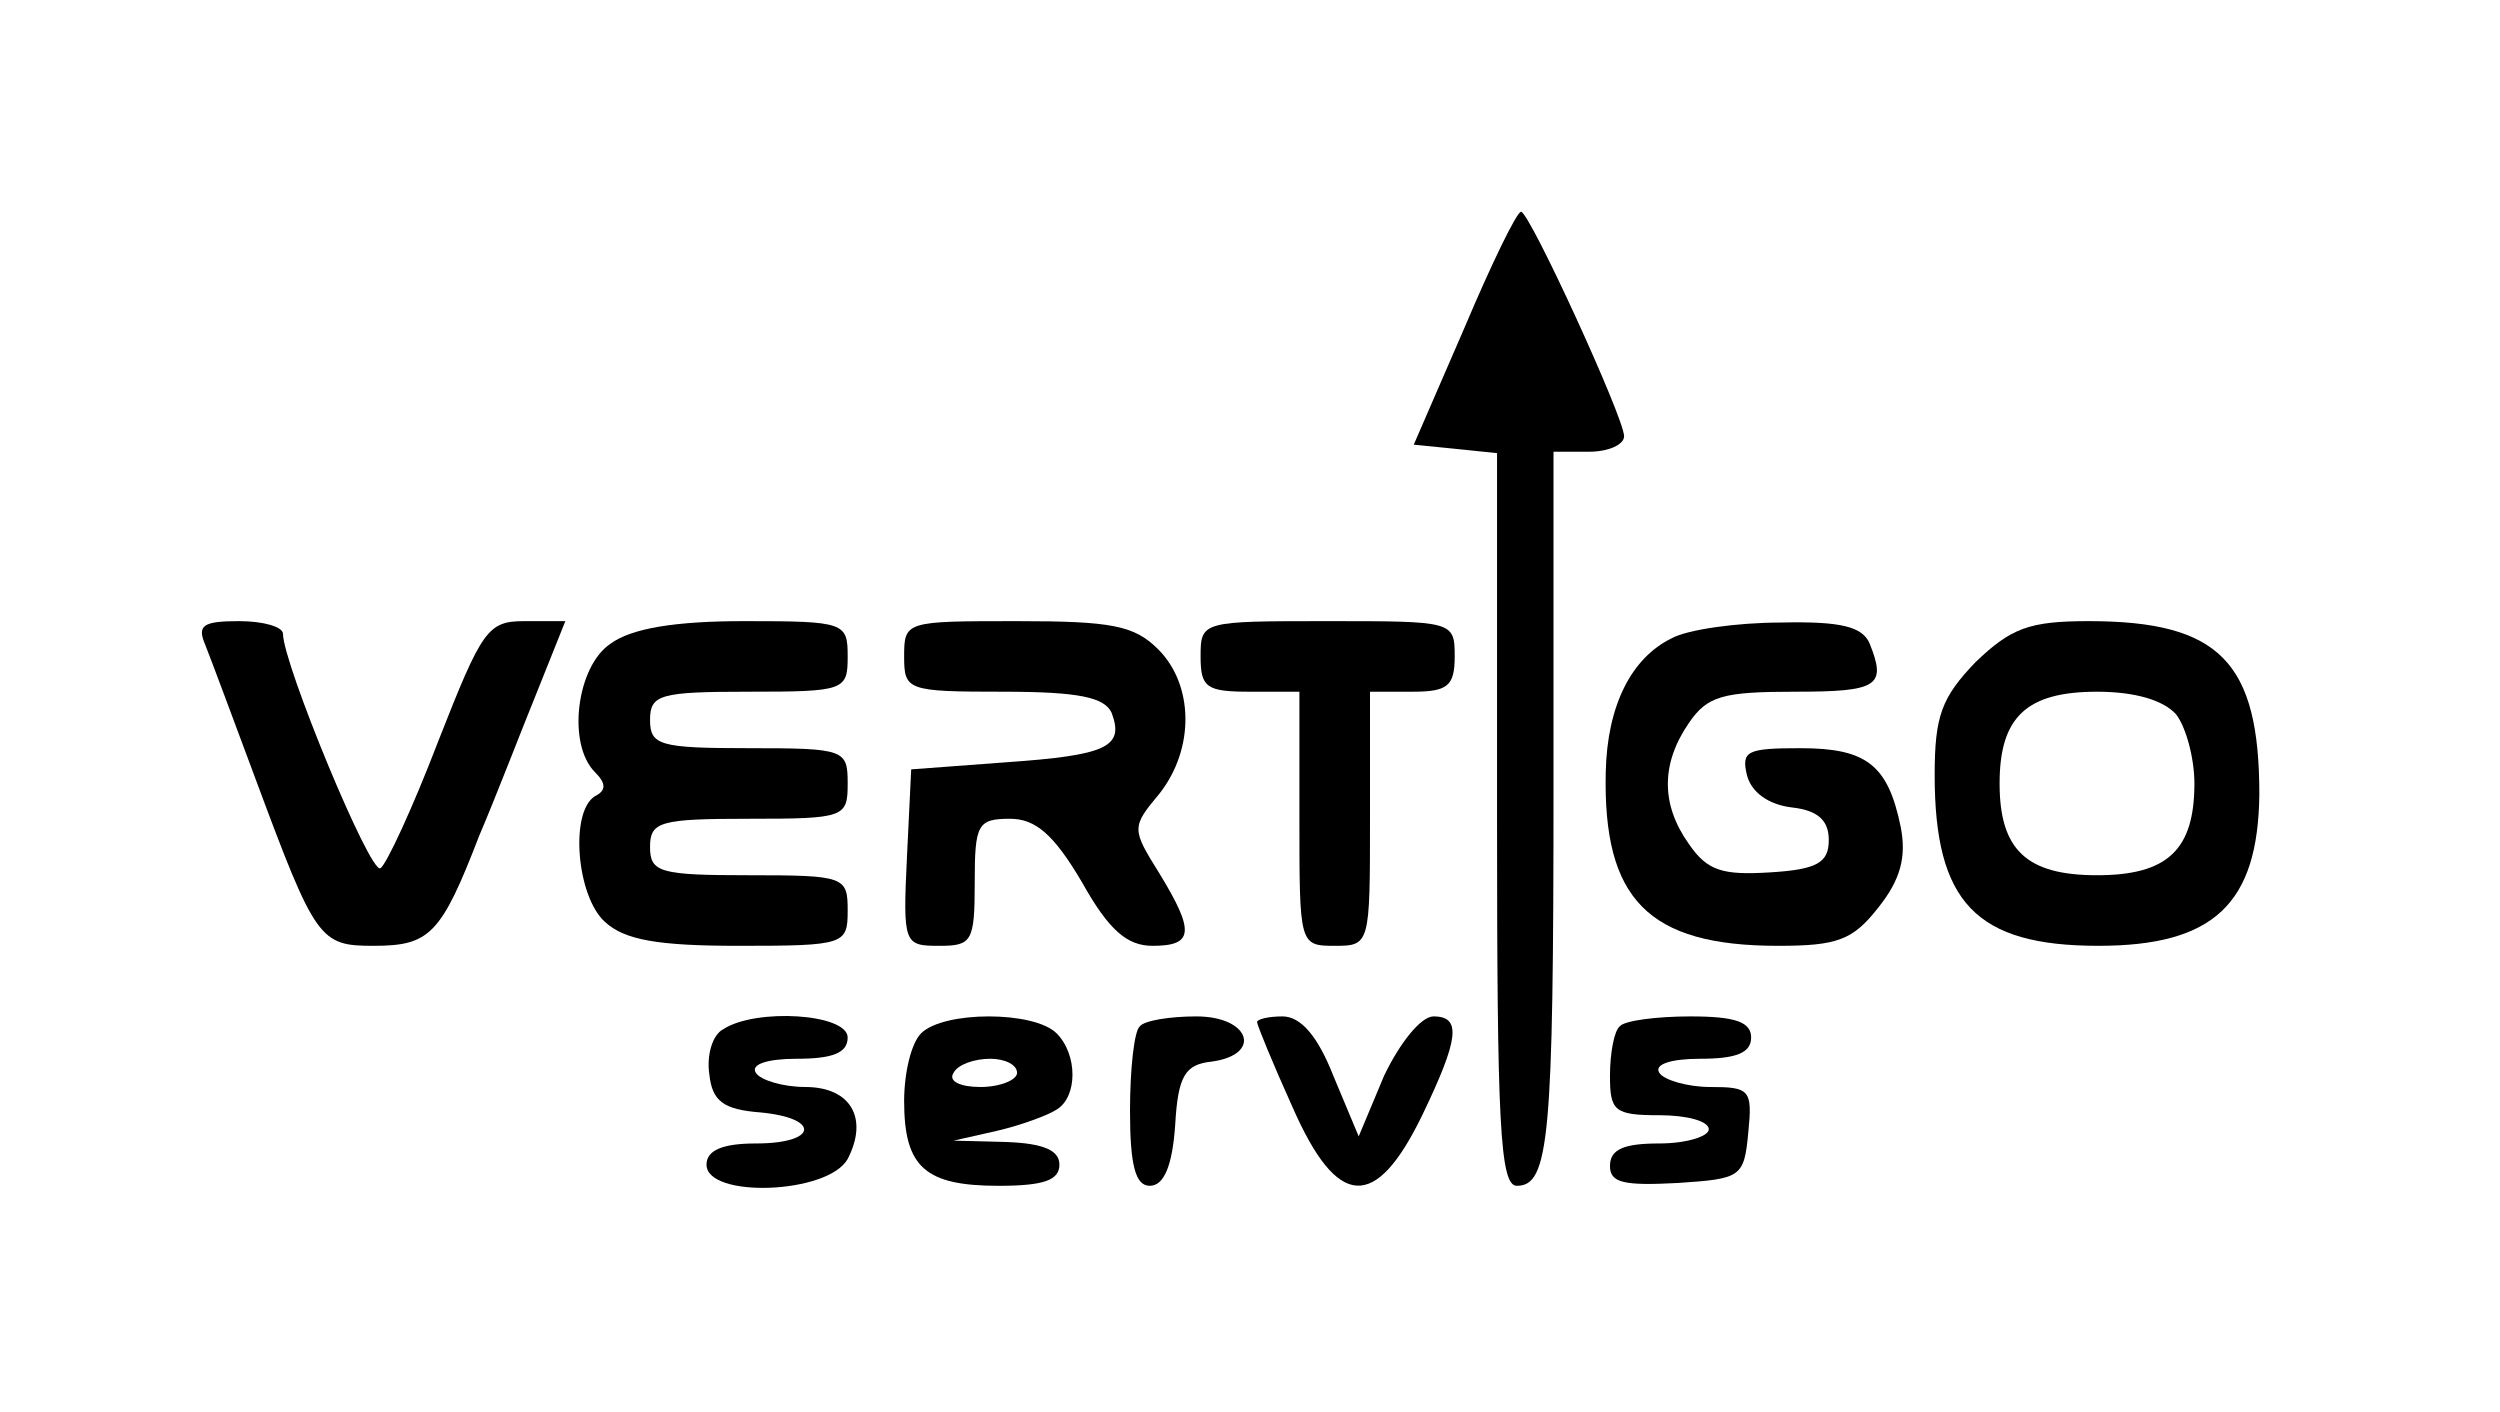
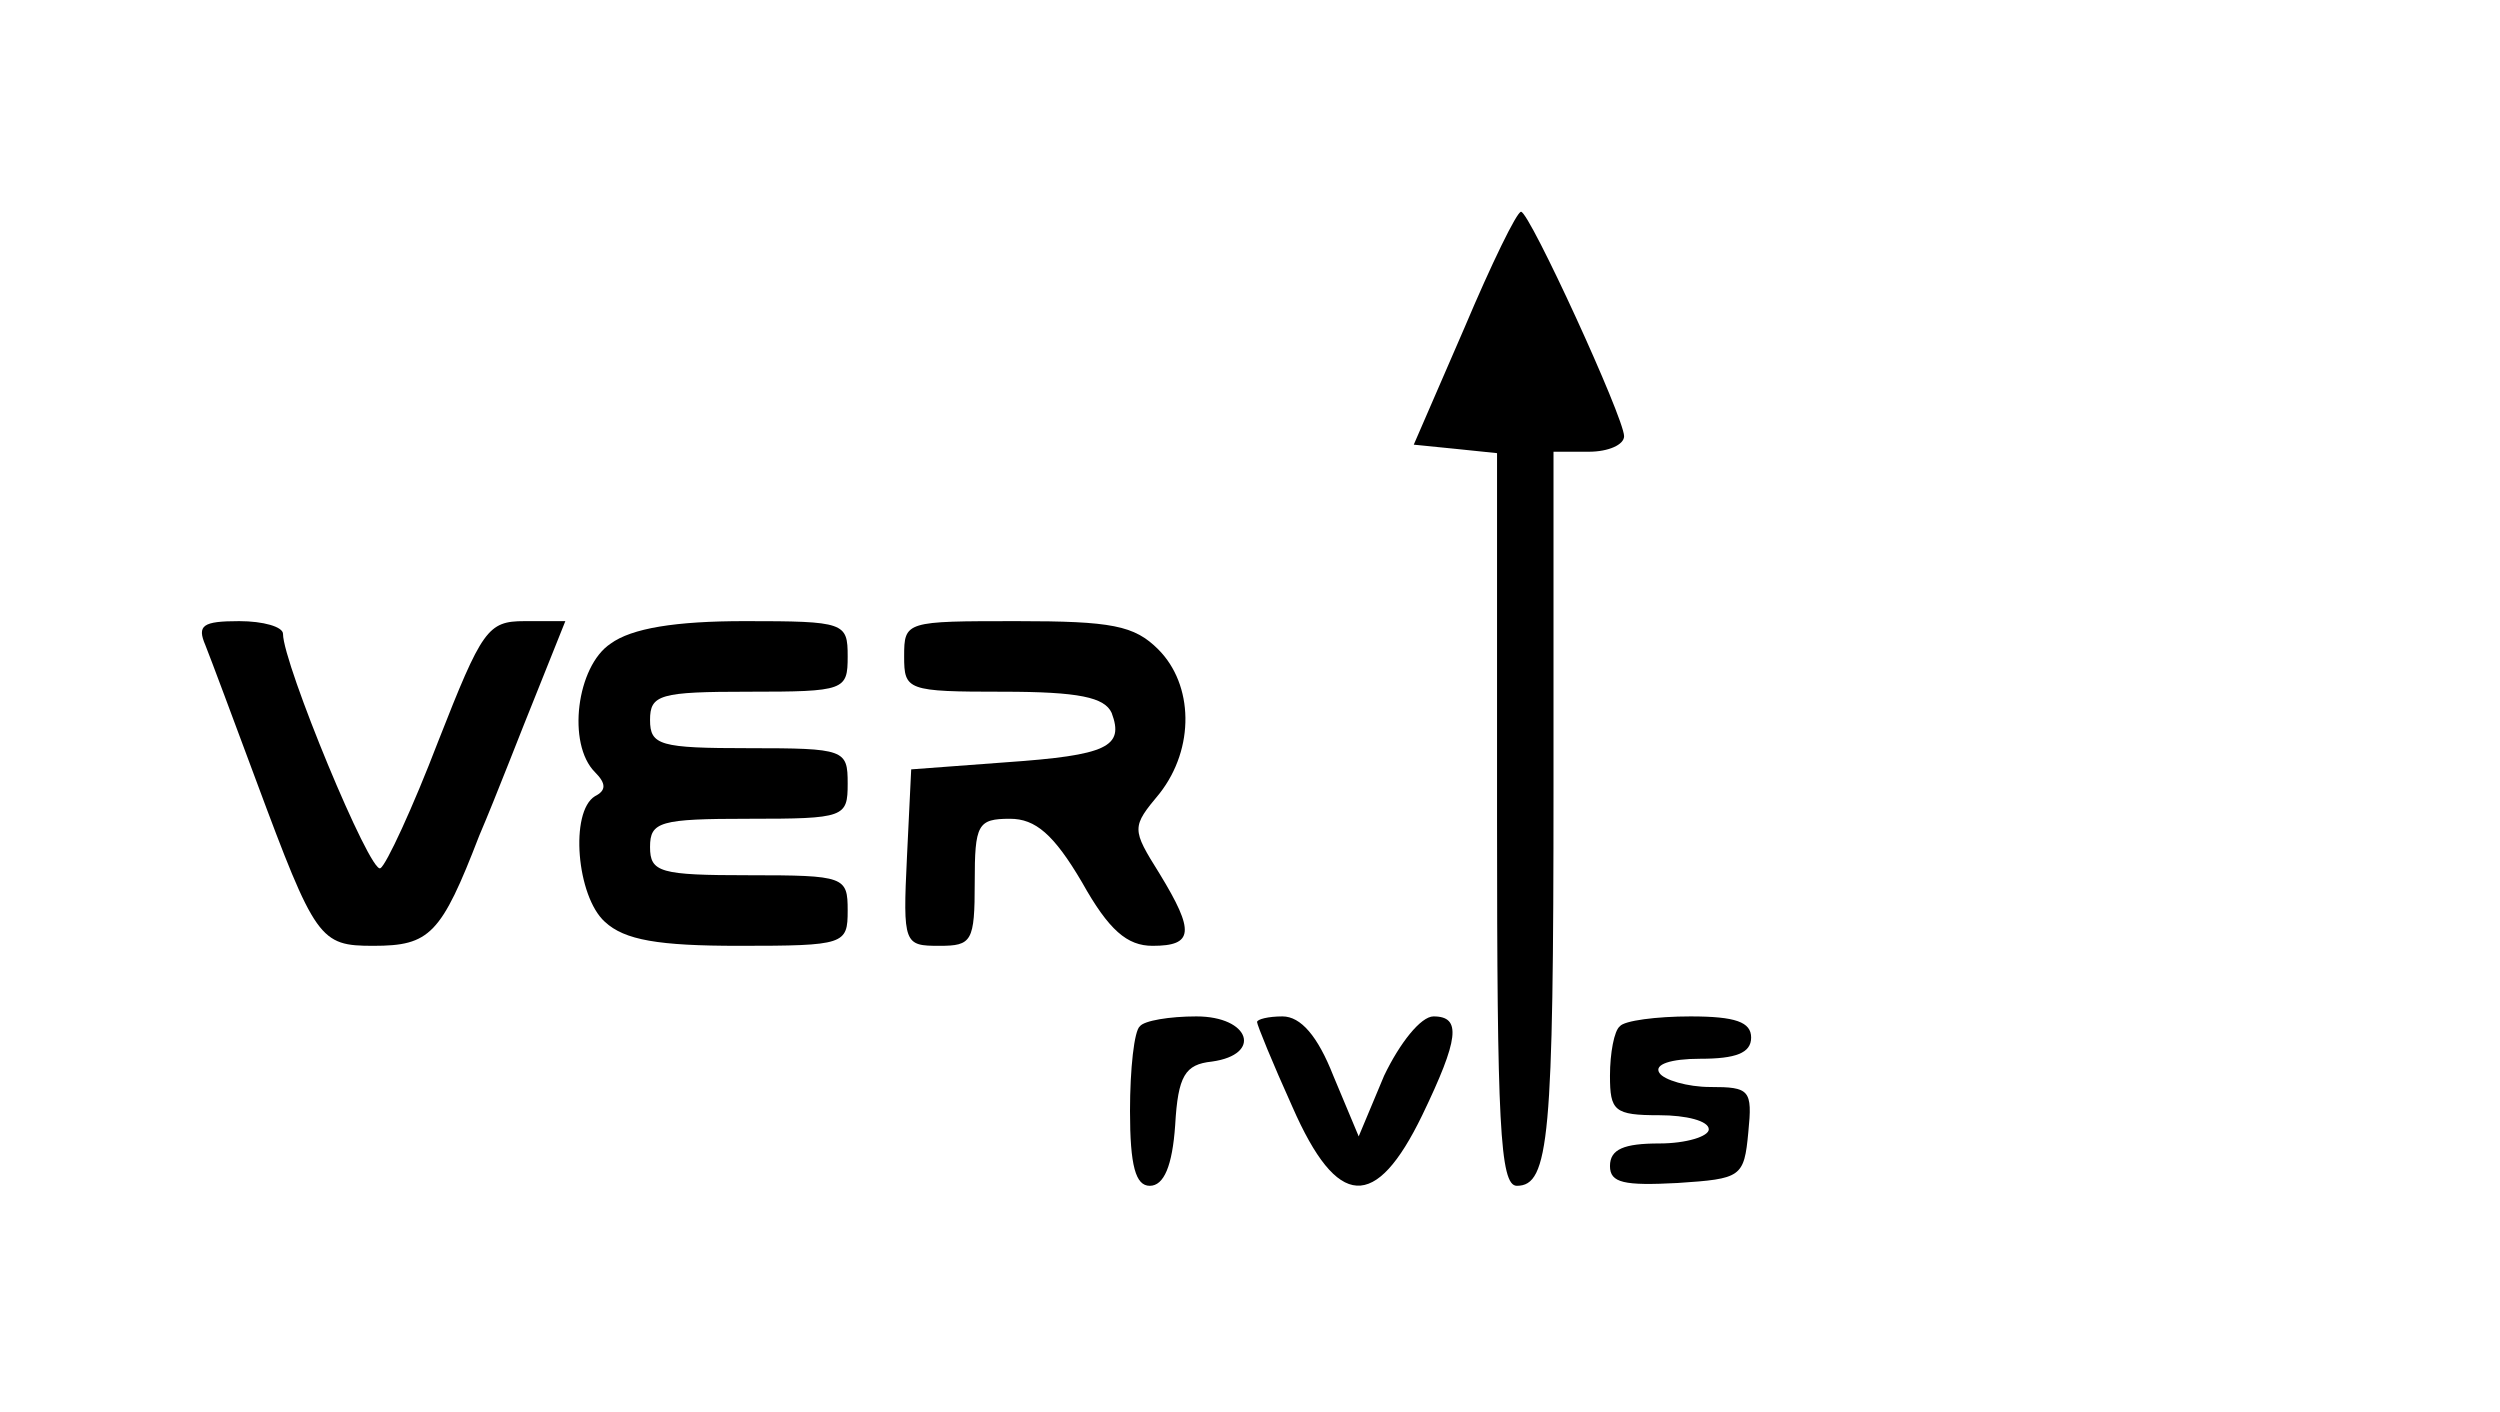
<svg xmlns="http://www.w3.org/2000/svg" version="1.0" width="176.209" height="99.5" viewBox="0 0 177 100" preserveAspectRatio="xMidYMid meet">
  <g transform="translate(0,100) scale(0.1,-0.1)" fill="#000000" stroke="none">
    <path d="M1037 768 l-36 -83 30 -3 29 -3 0 -260 c0 -214 2 -259 14 -259 23 0 26 34 26 283 l0 237 25 0 c14 0 25 5 25 11 0 13 -67 159 -73 159 -3 0 -21 -37 -40 -82z" />
    <path d="M145 543 c4 -10 20 -53 36 -96 42 -113 45 -117 83 -117 40 0 48 8 75 78 12 28 30 75 41 102 l20 50 -29 0 c-26 0 -30 -6 -61 -85 -18 -47 -37 -88 -41 -90 -7 -5 -69 145 -69 166 0 5 -14 9 -31 9 -26 0 -30 -3 -24 -17z" />
    <path d="M432 544 c-24 -16 -31 -71 -11 -91 8 -8 8 -13 0 -17 -18 -11 -13 -71 7 -89 14 -13 38 -17 95 -17 75 0 77 1 77 25 0 24 -2 25 -70 25 -63 0 -70 2 -70 20 0 18 7 20 70 20 68 0 70 1 70 25 0 24 -2 25 -70 25 -63 0 -70 2 -70 20 0 18 7 20 70 20 68 0 70 1 70 25 0 24 -2 25 -73 25 -49 0 -80 -5 -95 -16z" />
    <path d="M640 535 c0 -24 2 -25 70 -25 54 0 72 -4 77 -15 9 -24 -3 -30 -75 -35 l-67 -5 -3 -62 c-3 -62 -2 -63 23 -63 23 0 25 3 25 45 0 41 2 45 25 45 18 0 31 -11 51 -45 19 -34 32 -45 50 -45 29 0 30 10 5 51 -20 32 -20 33 0 57 25 32 24 77 -1 102 -17 17 -33 20 -100 20 -79 0 -80 0 -80 -25z" />
-     <path d="M850 535 c0 -22 4 -25 35 -25 l35 0 0 -90 c0 -89 0 -90 25 -90 25 0 25 1 25 90 l0 90 30 0 c25 0 30 4 30 25 0 25 -1 25 -90 25 -89 0 -90 0 -90 -25z" />
-     <path d="M1184 548 c-29 -14 -46 -48 -47 -95 -2 -90 30 -123 122 -123 42 0 53 4 71 27 16 20 20 36 16 57 -9 44 -24 56 -71 56 -38 0 -42 -2 -38 -19 3 -12 15 -21 32 -23 18 -2 26 -9 26 -23 0 -16 -8 -21 -42 -23 -33 -2 -44 1 -57 20 -20 28 -20 57 0 86 13 19 24 22 75 22 59 0 65 4 53 34 -5 12 -20 16 -63 15 -31 0 -66 -5 -77 -11z" />
-     <path d="M1399 531 c-24 -25 -29 -38 -29 -80 0 -90 29 -121 116 -121 82 0 113 30 114 107 0 94 -28 123 -121 123 -42 0 -55 -5 -80 -29z m142 -37 c7 -9 13 -31 13 -49 0 -47 -19 -65 -69 -65 -50 0 -69 18 -69 65 0 47 19 65 69 65 27 0 47 -6 56 -16z" />
-     <path d="M512 271 c-8 -4 -12 -19 -10 -32 2 -19 10 -25 36 -27 43 -4 41 -22 -3 -22 -24 0 -35 -5 -35 -15 0 -24 86 -21 100 4 15 29 2 51 -30 51 -16 0 -32 5 -35 10 -4 6 8 10 29 10 25 0 36 4 36 15 0 17 -65 21 -88 6z" />
-     <path d="M652 268 c-7 -7 -12 -28 -12 -48 0 -47 15 -60 67 -60 32 0 43 4 43 15 0 10 -11 15 -37 16 l-38 1 31 7 c17 4 36 11 42 15 15 9 15 39 0 54 -16 16 -80 16 -96 0z m68 -28 c0 -5 -12 -10 -26 -10 -14 0 -23 4 -19 10 3 6 15 10 26 10 10 0 19 -4 19 -10z" />
    <path d="M807 273 c-4 -3 -7 -30 -7 -60 0 -39 4 -53 14 -53 10 0 16 14 18 43 2 35 7 43 26 45 36 5 27 32 -11 32 -19 0 -37 -3 -40 -7z" />
    <path d="M890 276 c0 -2 11 -29 25 -60 32 -73 59 -74 92 -6 26 54 28 70 8 70 -9 0 -24 -19 -35 -42 l-18 -43 -18 43 c-11 28 -23 42 -36 42 -10 0 -18 -2 -18 -4z" />
    <path d="M1147 273 c-4 -3 -7 -19 -7 -35 0 -25 3 -28 35 -28 19 0 35 -4 35 -10 0 -5 -16 -10 -35 -10 -25 0 -35 -4 -35 -16 0 -12 10 -14 48 -12 45 3 47 4 50 36 3 30 1 32 -27 32 -16 0 -33 5 -36 10 -4 6 8 10 29 10 25 0 36 4 36 15 0 11 -11 15 -43 15 -24 0 -47 -3 -50 -7z" />
  </g>
</svg>